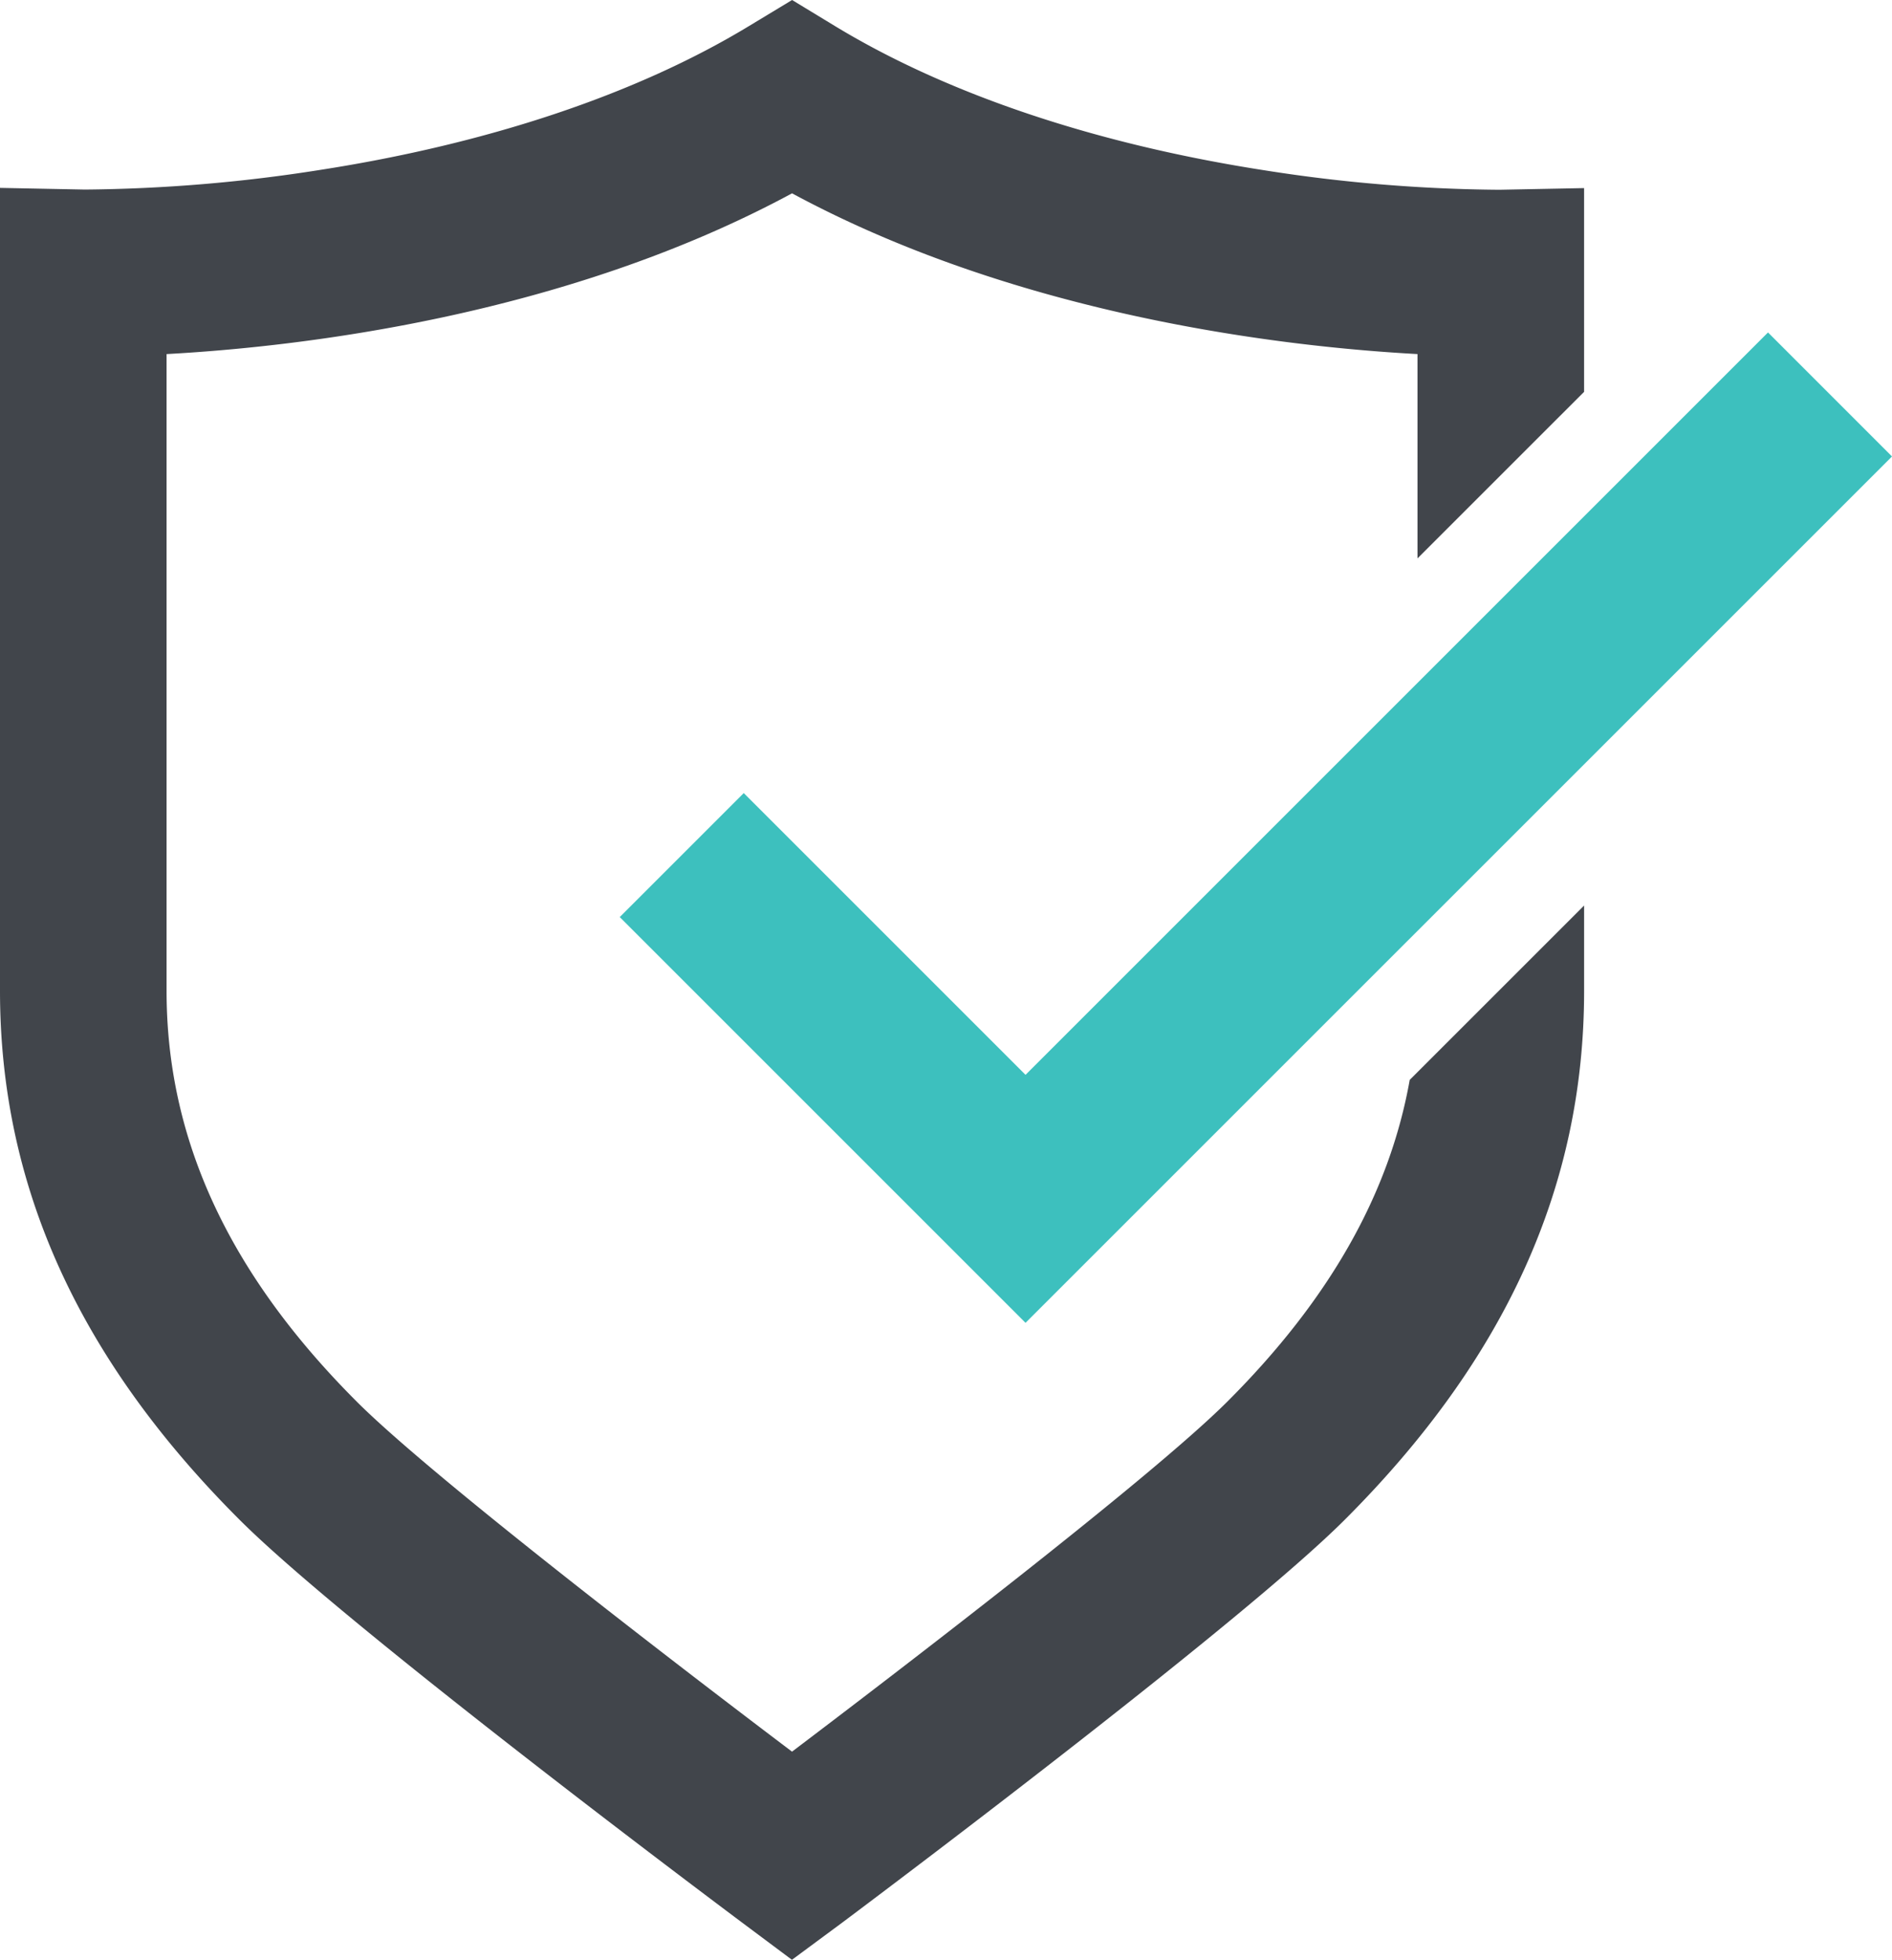
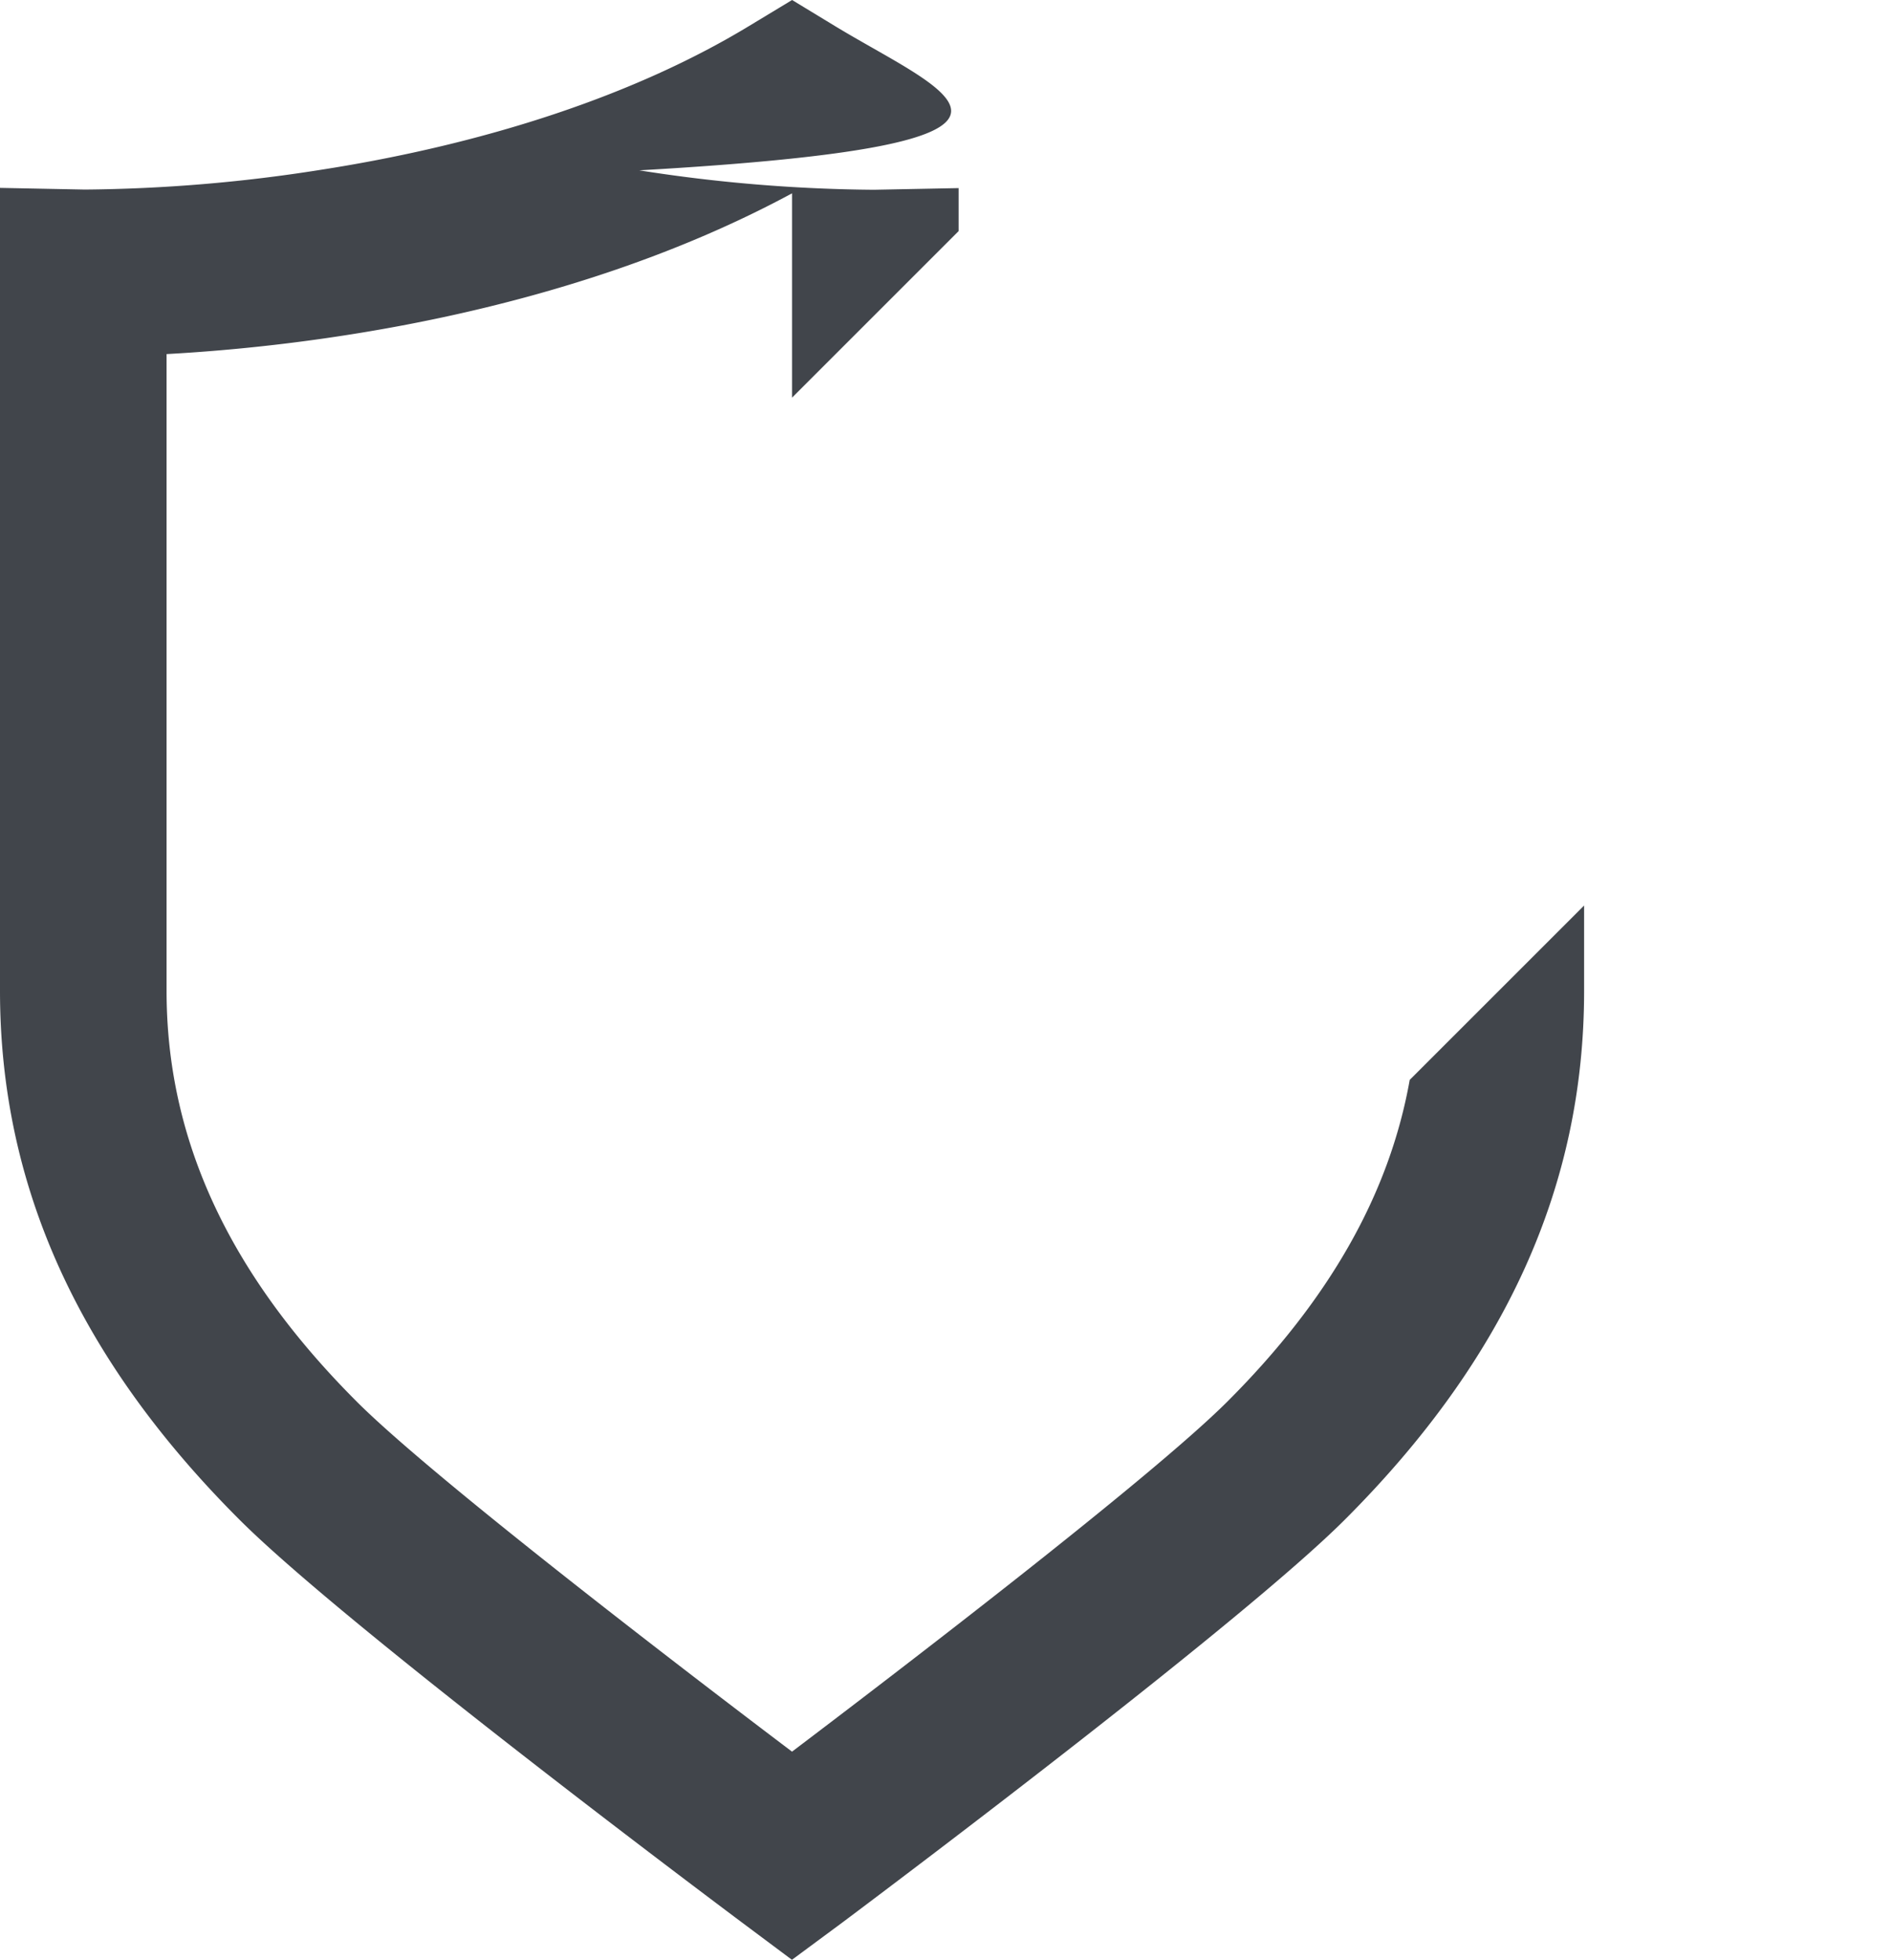
<svg xmlns="http://www.w3.org/2000/svg" id="Group_315" data-name="Group 315" width="502.464" height="520.504" viewBox="0 0 502.464 520.504">
  <defs>
    <clipPath id="clip-path">
      <rect id="Rectangle_1028" data-name="Rectangle 1028" width="502.464" height="520.504" fill="none" />
    </clipPath>
  </defs>
  <g id="Group_314" data-name="Group 314" clip-path="url(#clip-path)">
-     <path id="Path_82" data-name="Path 82" d="M374.382,286.808c-5.387,30.278-21.378,58.43-48.473,85.484-20.493,20.444-88.076,72.116-115.569,92.925C188.6,448.785,115.979,393.491,94.788,372.3c-34.016-34.016-50.55-69.7-50.55-109.1V94.038c34.96-1.908,105.4-9.924,166.107-42.692C271.057,84.115,341.492,92.13,376.452,94.038v54.268l44.24-44.237V49.957l-22.51.442h-.037a417.707,417.707,0,0,1-62.255-5.158C291.1,38.3,251.664,25.069,221.842,6.979L210.357,0,198.91,6.921C169.132,24.981,129.682,38.2,84.825,45.157a419.973,419.973,0,0,1-62.291,5.188L0,49.9v213.24c0,51.725,20.783,97.653,63.531,140.4C89.926,429.988,179.172,497.2,196.794,510.4l13.526,10.1,13.3-9.837.219-.164c17.619-13.208,106.85-80.431,133.319-106.9,42.754-42.753,63.537-88.681,63.537-140.408V240.5Z" fill="#41454b" />
-     <path id="Path_83" data-name="Path 83" d="M388.809,413.8,281.047,306.038l32.932-32.932,74.83,74.833L585.993,150.768l32.929,32.938Z" transform="translate(-116.458 -62.474)" fill="#3dc0be" />
+     <path id="Path_82" data-name="Path 82" d="M374.382,286.808c-5.387,30.278-21.378,58.43-48.473,85.484-20.493,20.444-88.076,72.116-115.569,92.925C188.6,448.785,115.979,393.491,94.788,372.3c-34.016-34.016-50.55-69.7-50.55-109.1V94.038c34.96-1.908,105.4-9.924,166.107-42.692v54.268l44.24-44.237V49.957l-22.51.442h-.037a417.707,417.707,0,0,1-62.255-5.158C291.1,38.3,251.664,25.069,221.842,6.979L210.357,0,198.91,6.921C169.132,24.981,129.682,38.2,84.825,45.157a419.973,419.973,0,0,1-62.291,5.188L0,49.9v213.24c0,51.725,20.783,97.653,63.531,140.4C89.926,429.988,179.172,497.2,196.794,510.4l13.526,10.1,13.3-9.837.219-.164c17.619-13.208,106.85-80.431,133.319-106.9,42.754-42.753,63.537-88.681,63.537-140.408V240.5Z" fill="#41454b" />
  </g>
</svg>